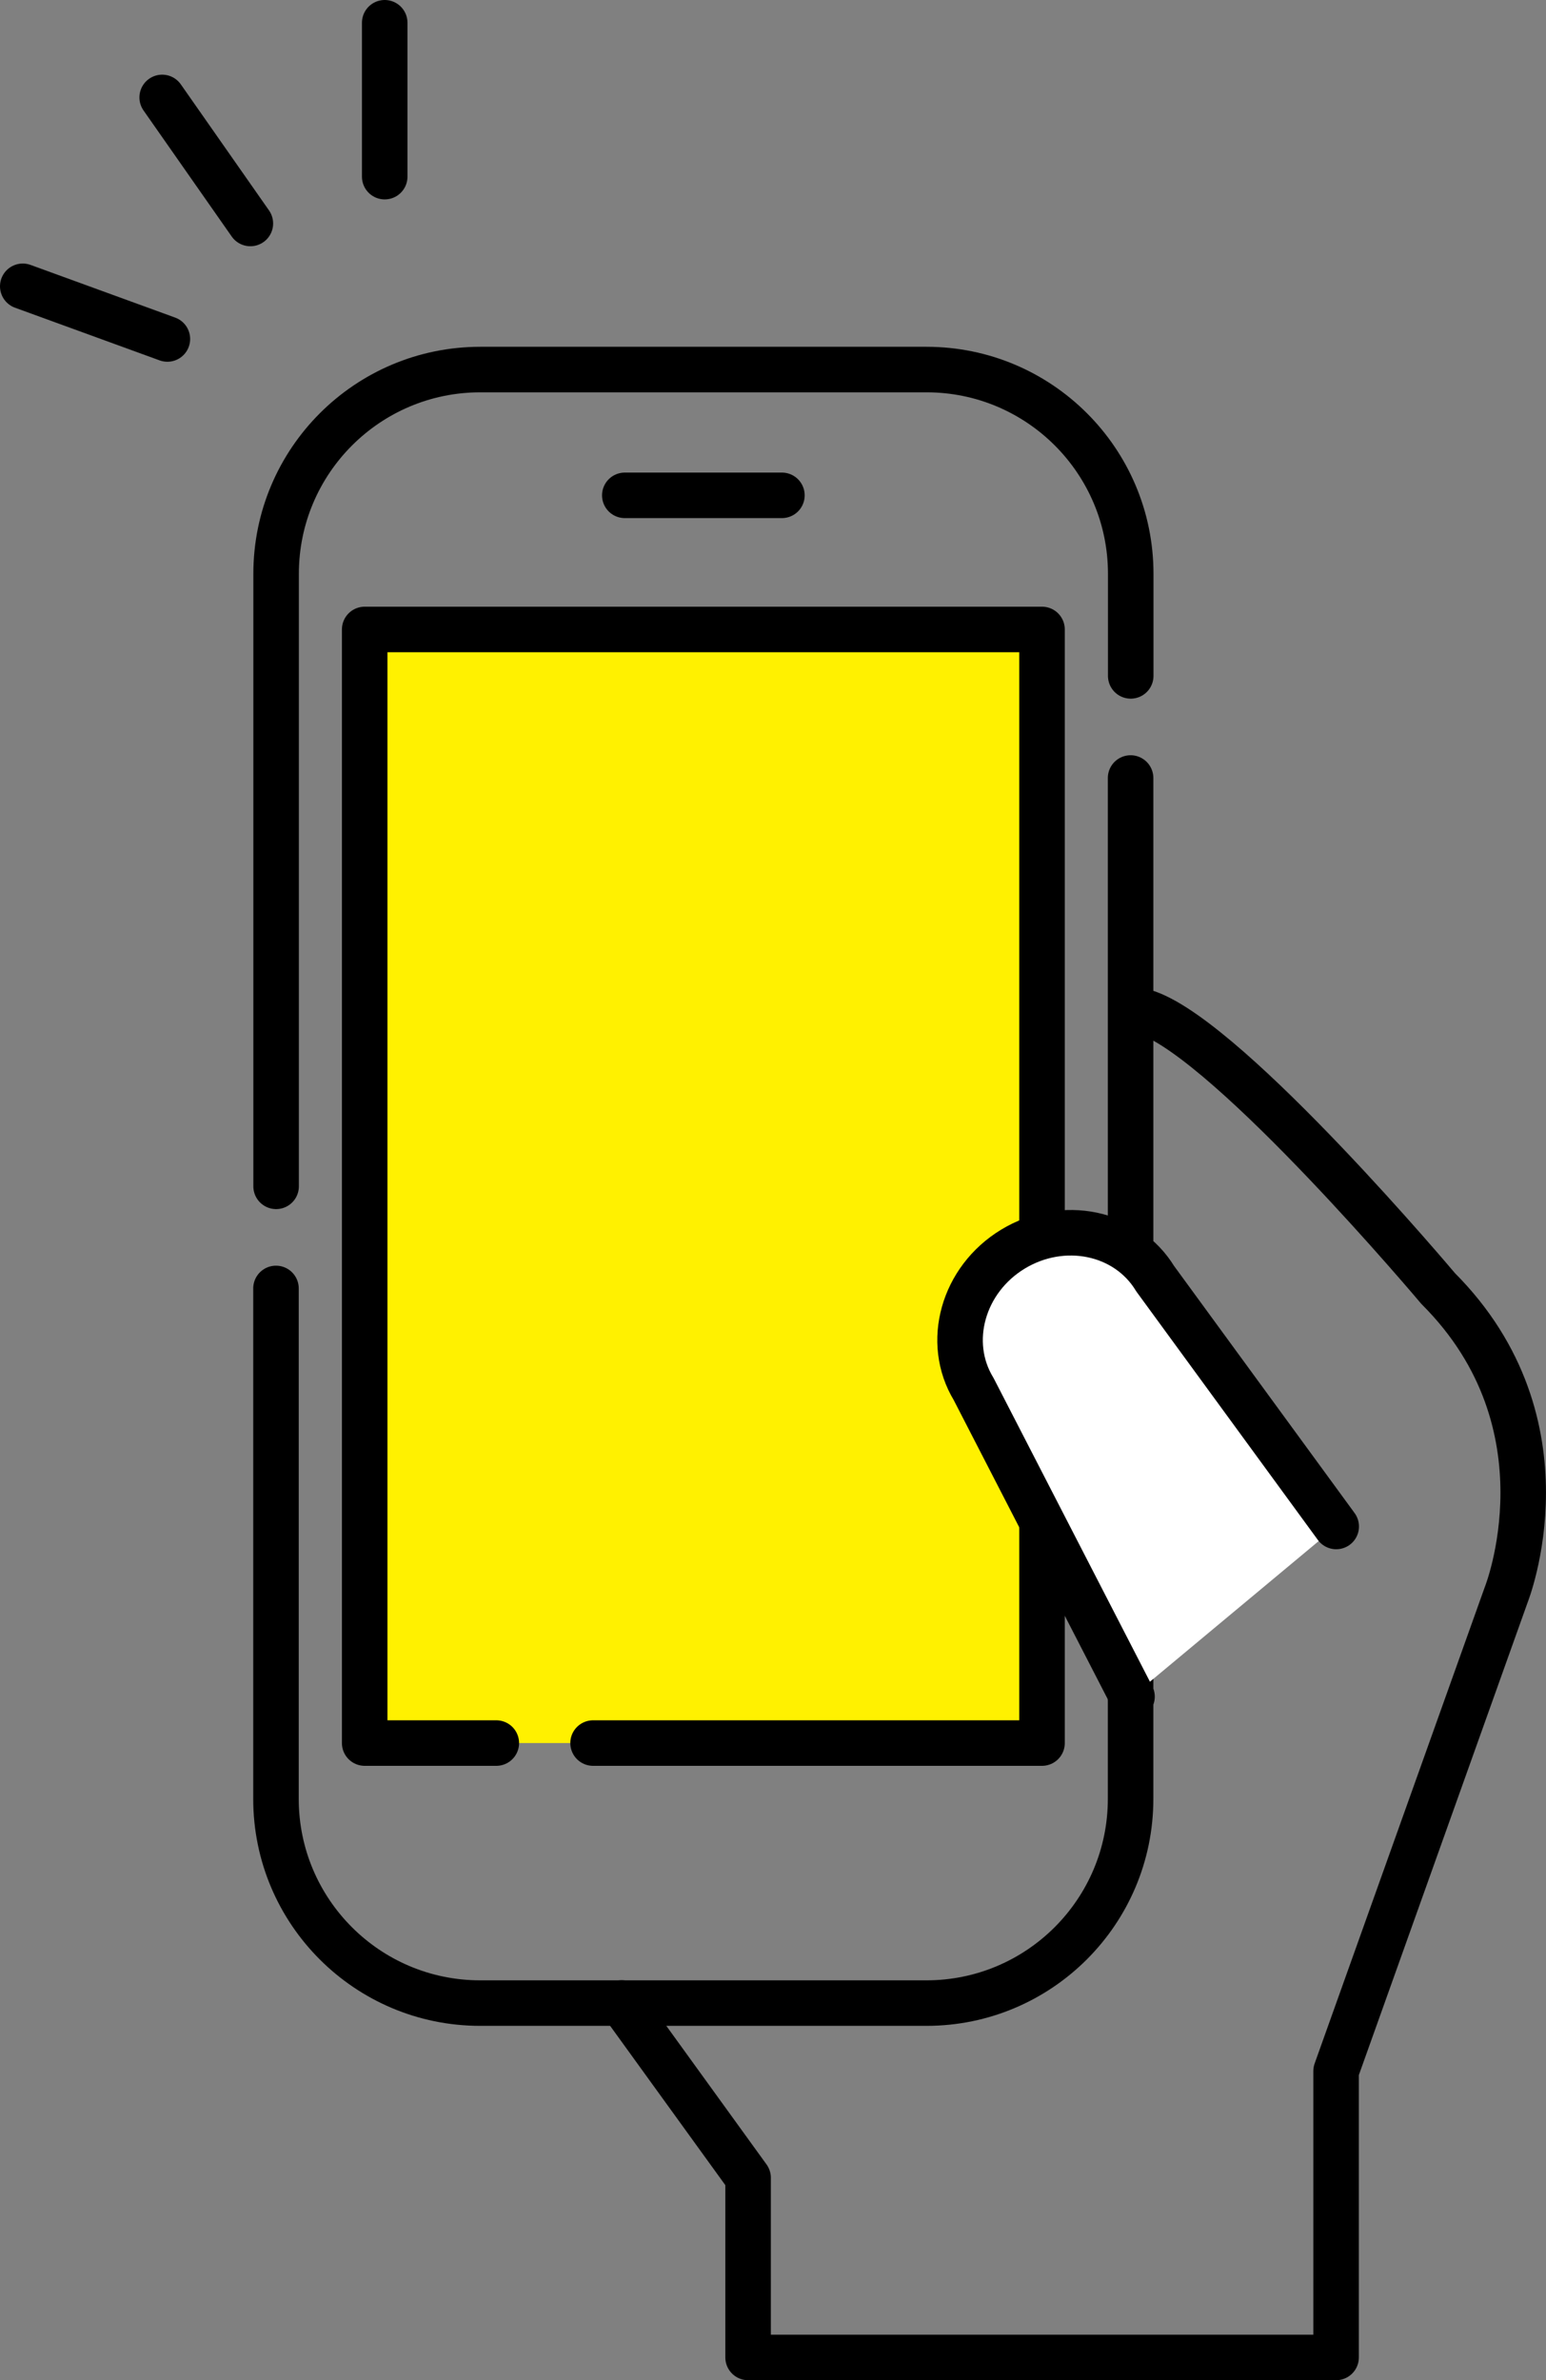
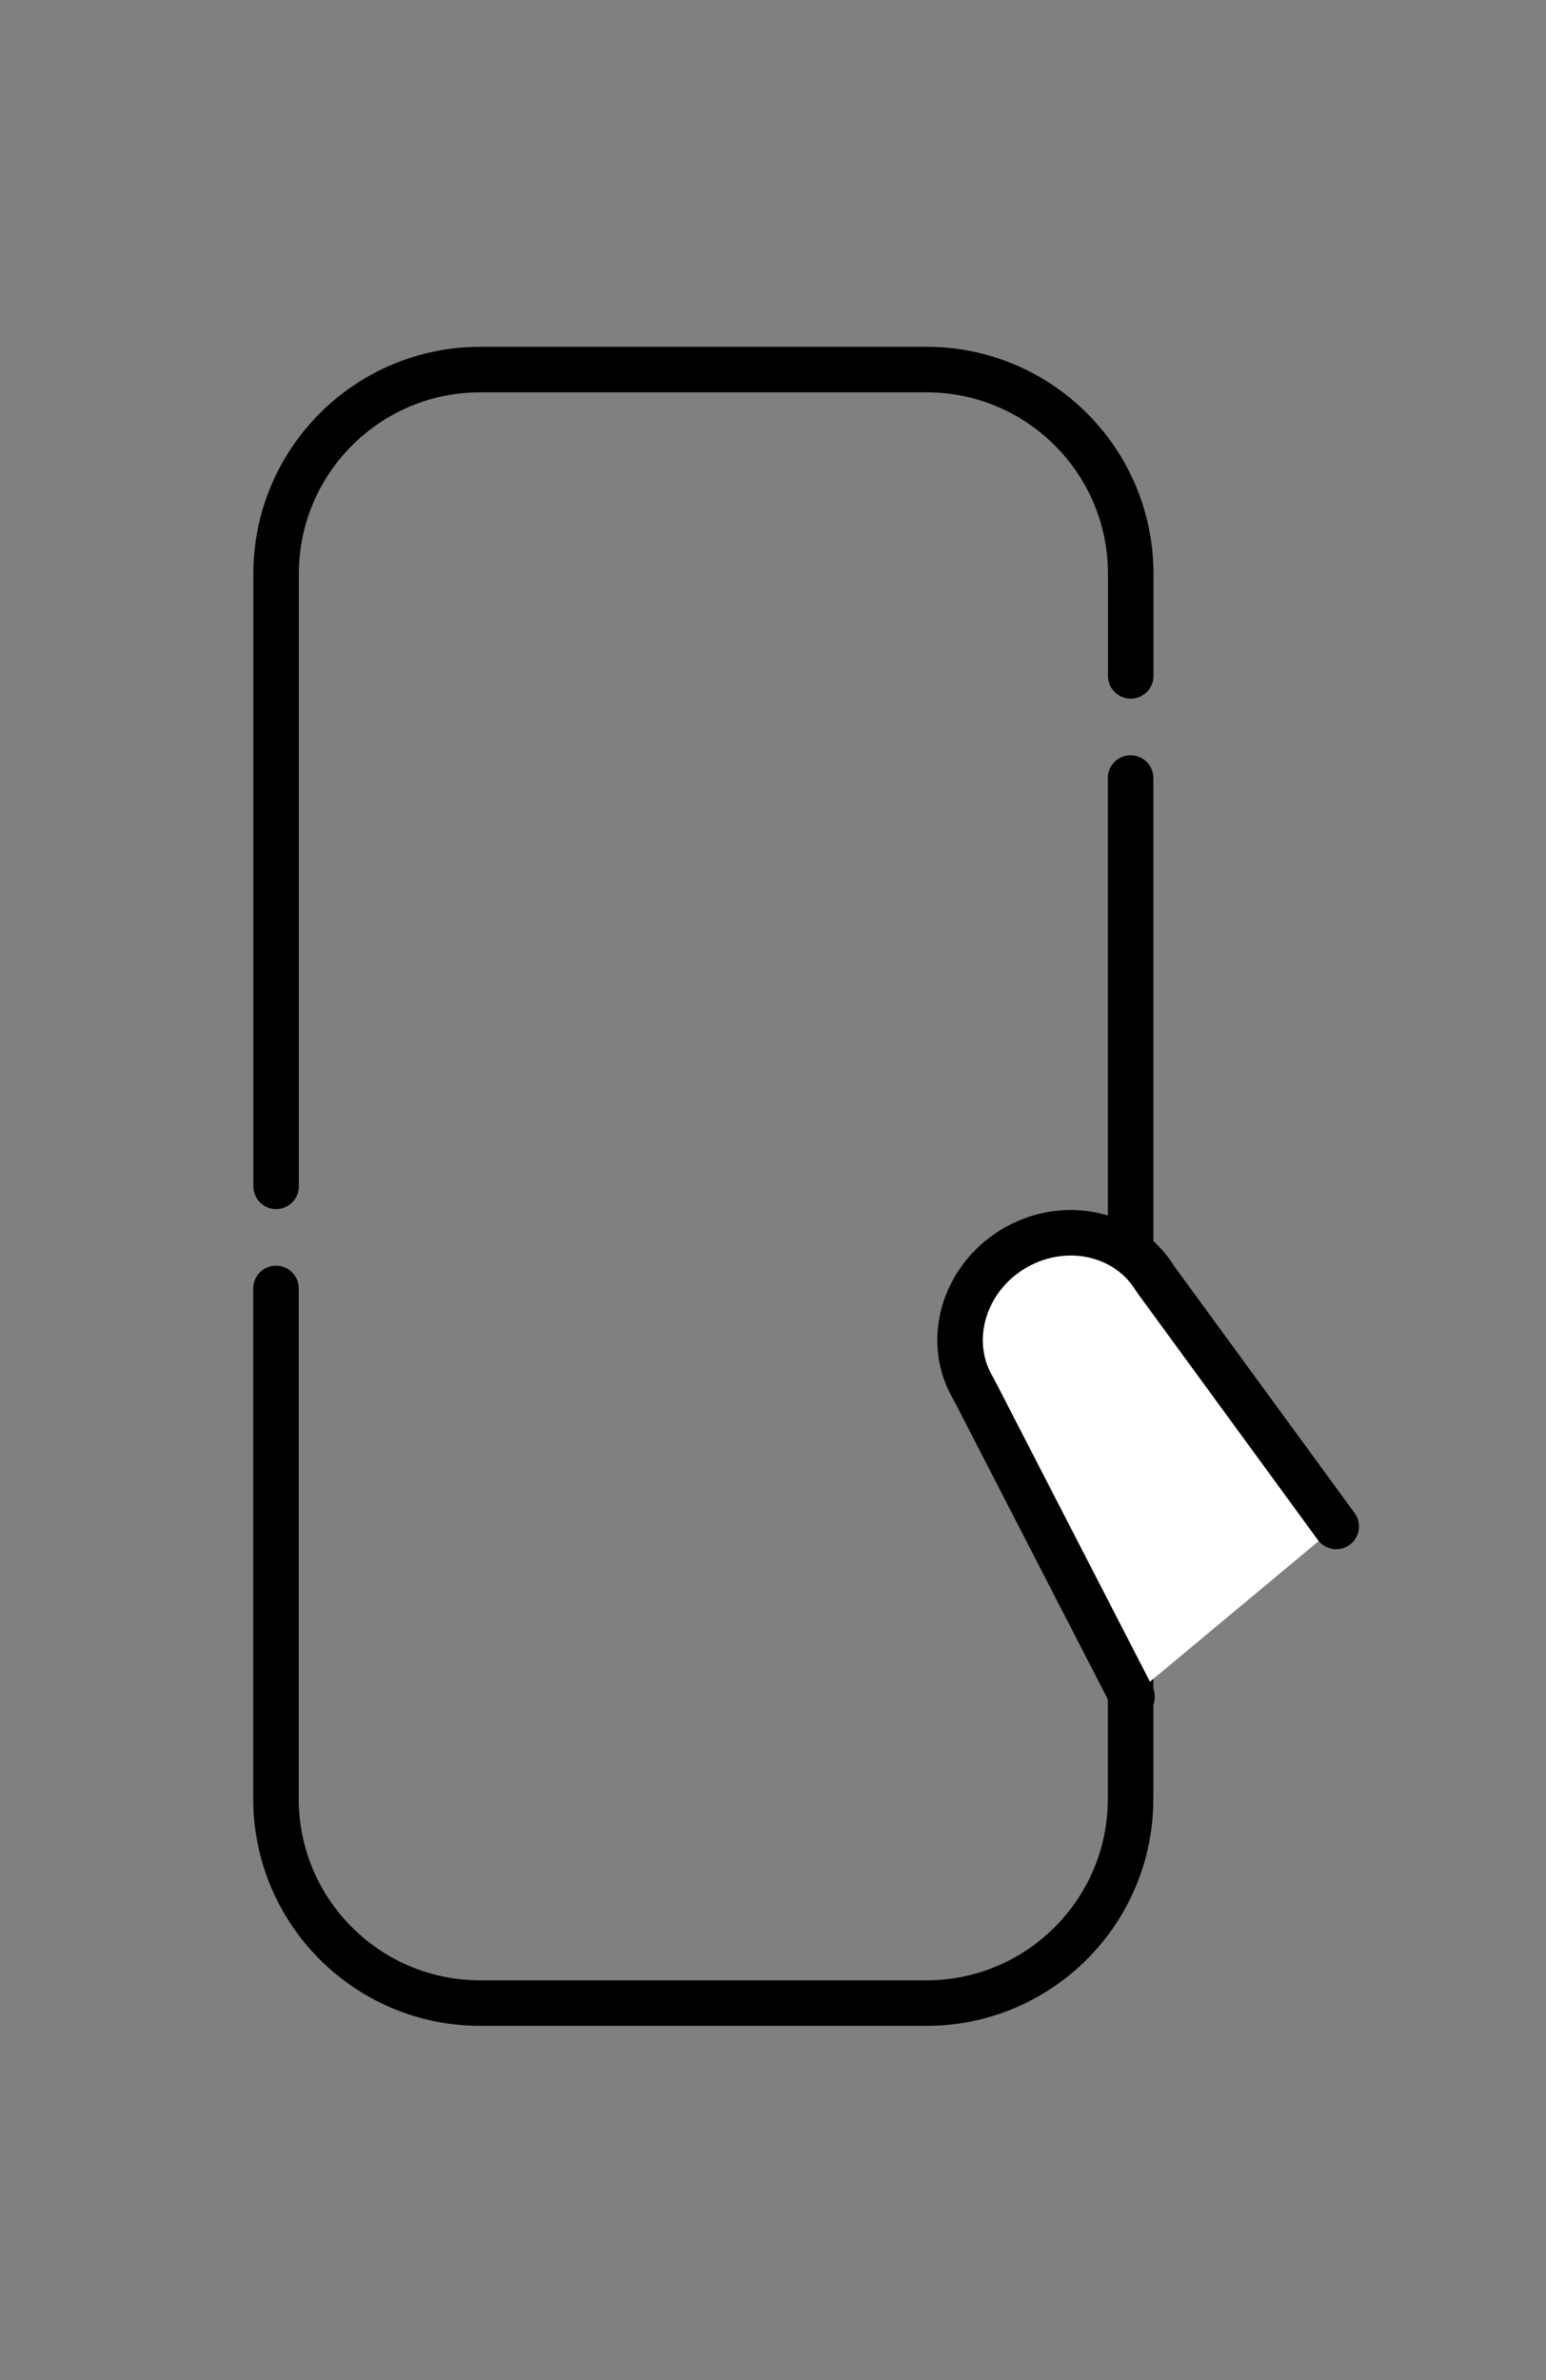
<svg xmlns="http://www.w3.org/2000/svg" id="_レイヤー_2" data-name="レイヤー 2" viewBox="0 0 118.87 182.97">
  <rect x="0" y="0" width="118.87" height="182.97" fill="#808080" stroke="none" />
  <defs>
    <style>.cls-3{stroke:#000;stroke-linecap:round;stroke-width:3.5px;fill:none;stroke-linejoin:round}</style>
  </defs>
  <g id="_レイヤー_1-2" data-name="レイヤー 1">
-     <path class="cls-3" d="M29.58 1.75v11.83M12.47 7.49l6.78 9.69m-17.5 4.83l11.12 4.05" />
    <path d="M21.23 91.2V44.11c0-8.67 7.03-15.7 15.7-15.7h34.31c8.67 0 15.7 7.03 15.7 15.7v7.85m-.01 7.85v78.48c0 8.67-7.03 15.7-15.7 15.7H36.92c-8.67 0-15.7-7.03-15.7-15.7V99.05" stroke-miterlimit="10" stroke="#000" stroke-linecap="round" stroke-width="3.5" fill="none" />
-     <path fill="#fff100" stroke-width="0" d="M45.6 134h34.52V48.39H28.04V134H45.6z" />
-     <path class="cls-3" d="M48.04 38.08h12.08M38.16 134H28.04V48.39h52.08V134H45.6" />
    <path d="M87.04 130.43l-12.18-23.65c-2.18-3.59-.83-8.41 3.02-10.75 3.86-2.34 8.75-1.33 10.94 2.27l13.92 19.05" stroke-linejoin="round" fill="#fff" stroke="#000" stroke-linecap="round" stroke-width="3.5" />
-     <path class="cls-3" d="M47.8 153.98l9.72 13.44v13.81h45.21v-22.01l13.08-36.62s5.23-13.08-5.23-23.54c0 0-15.84-18.83-22.31-21.18" />
  </g>
</svg>